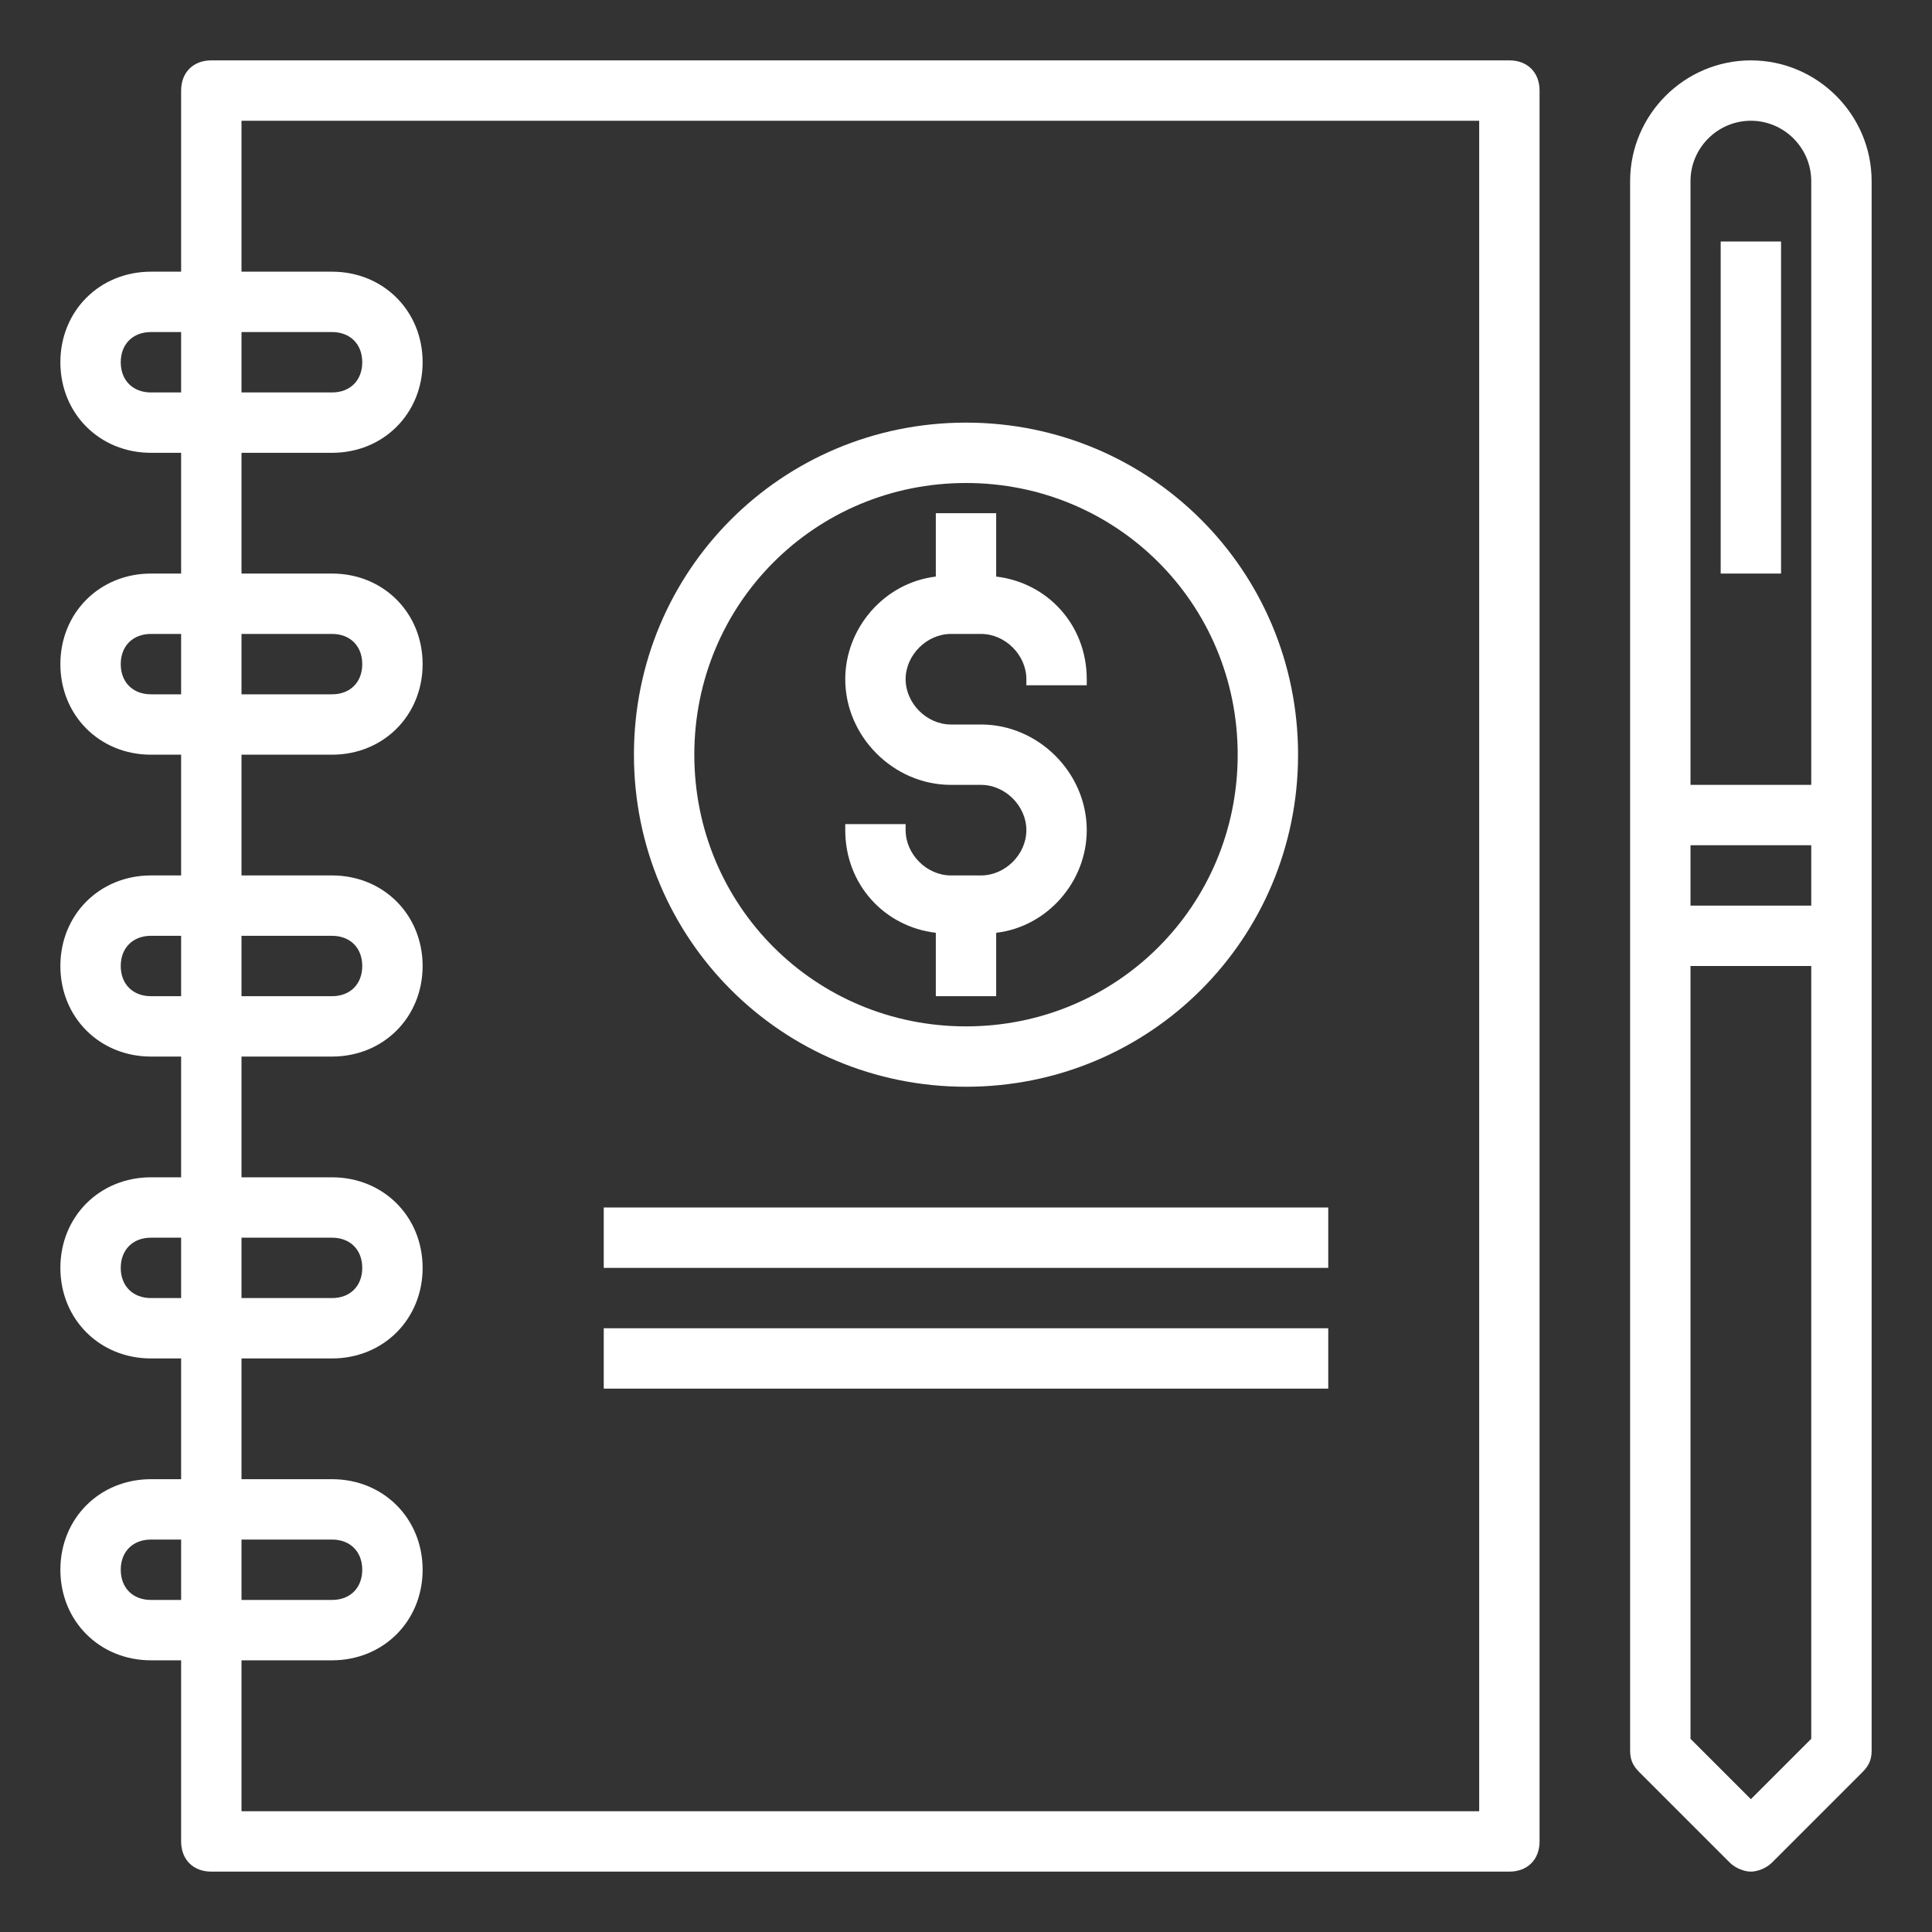
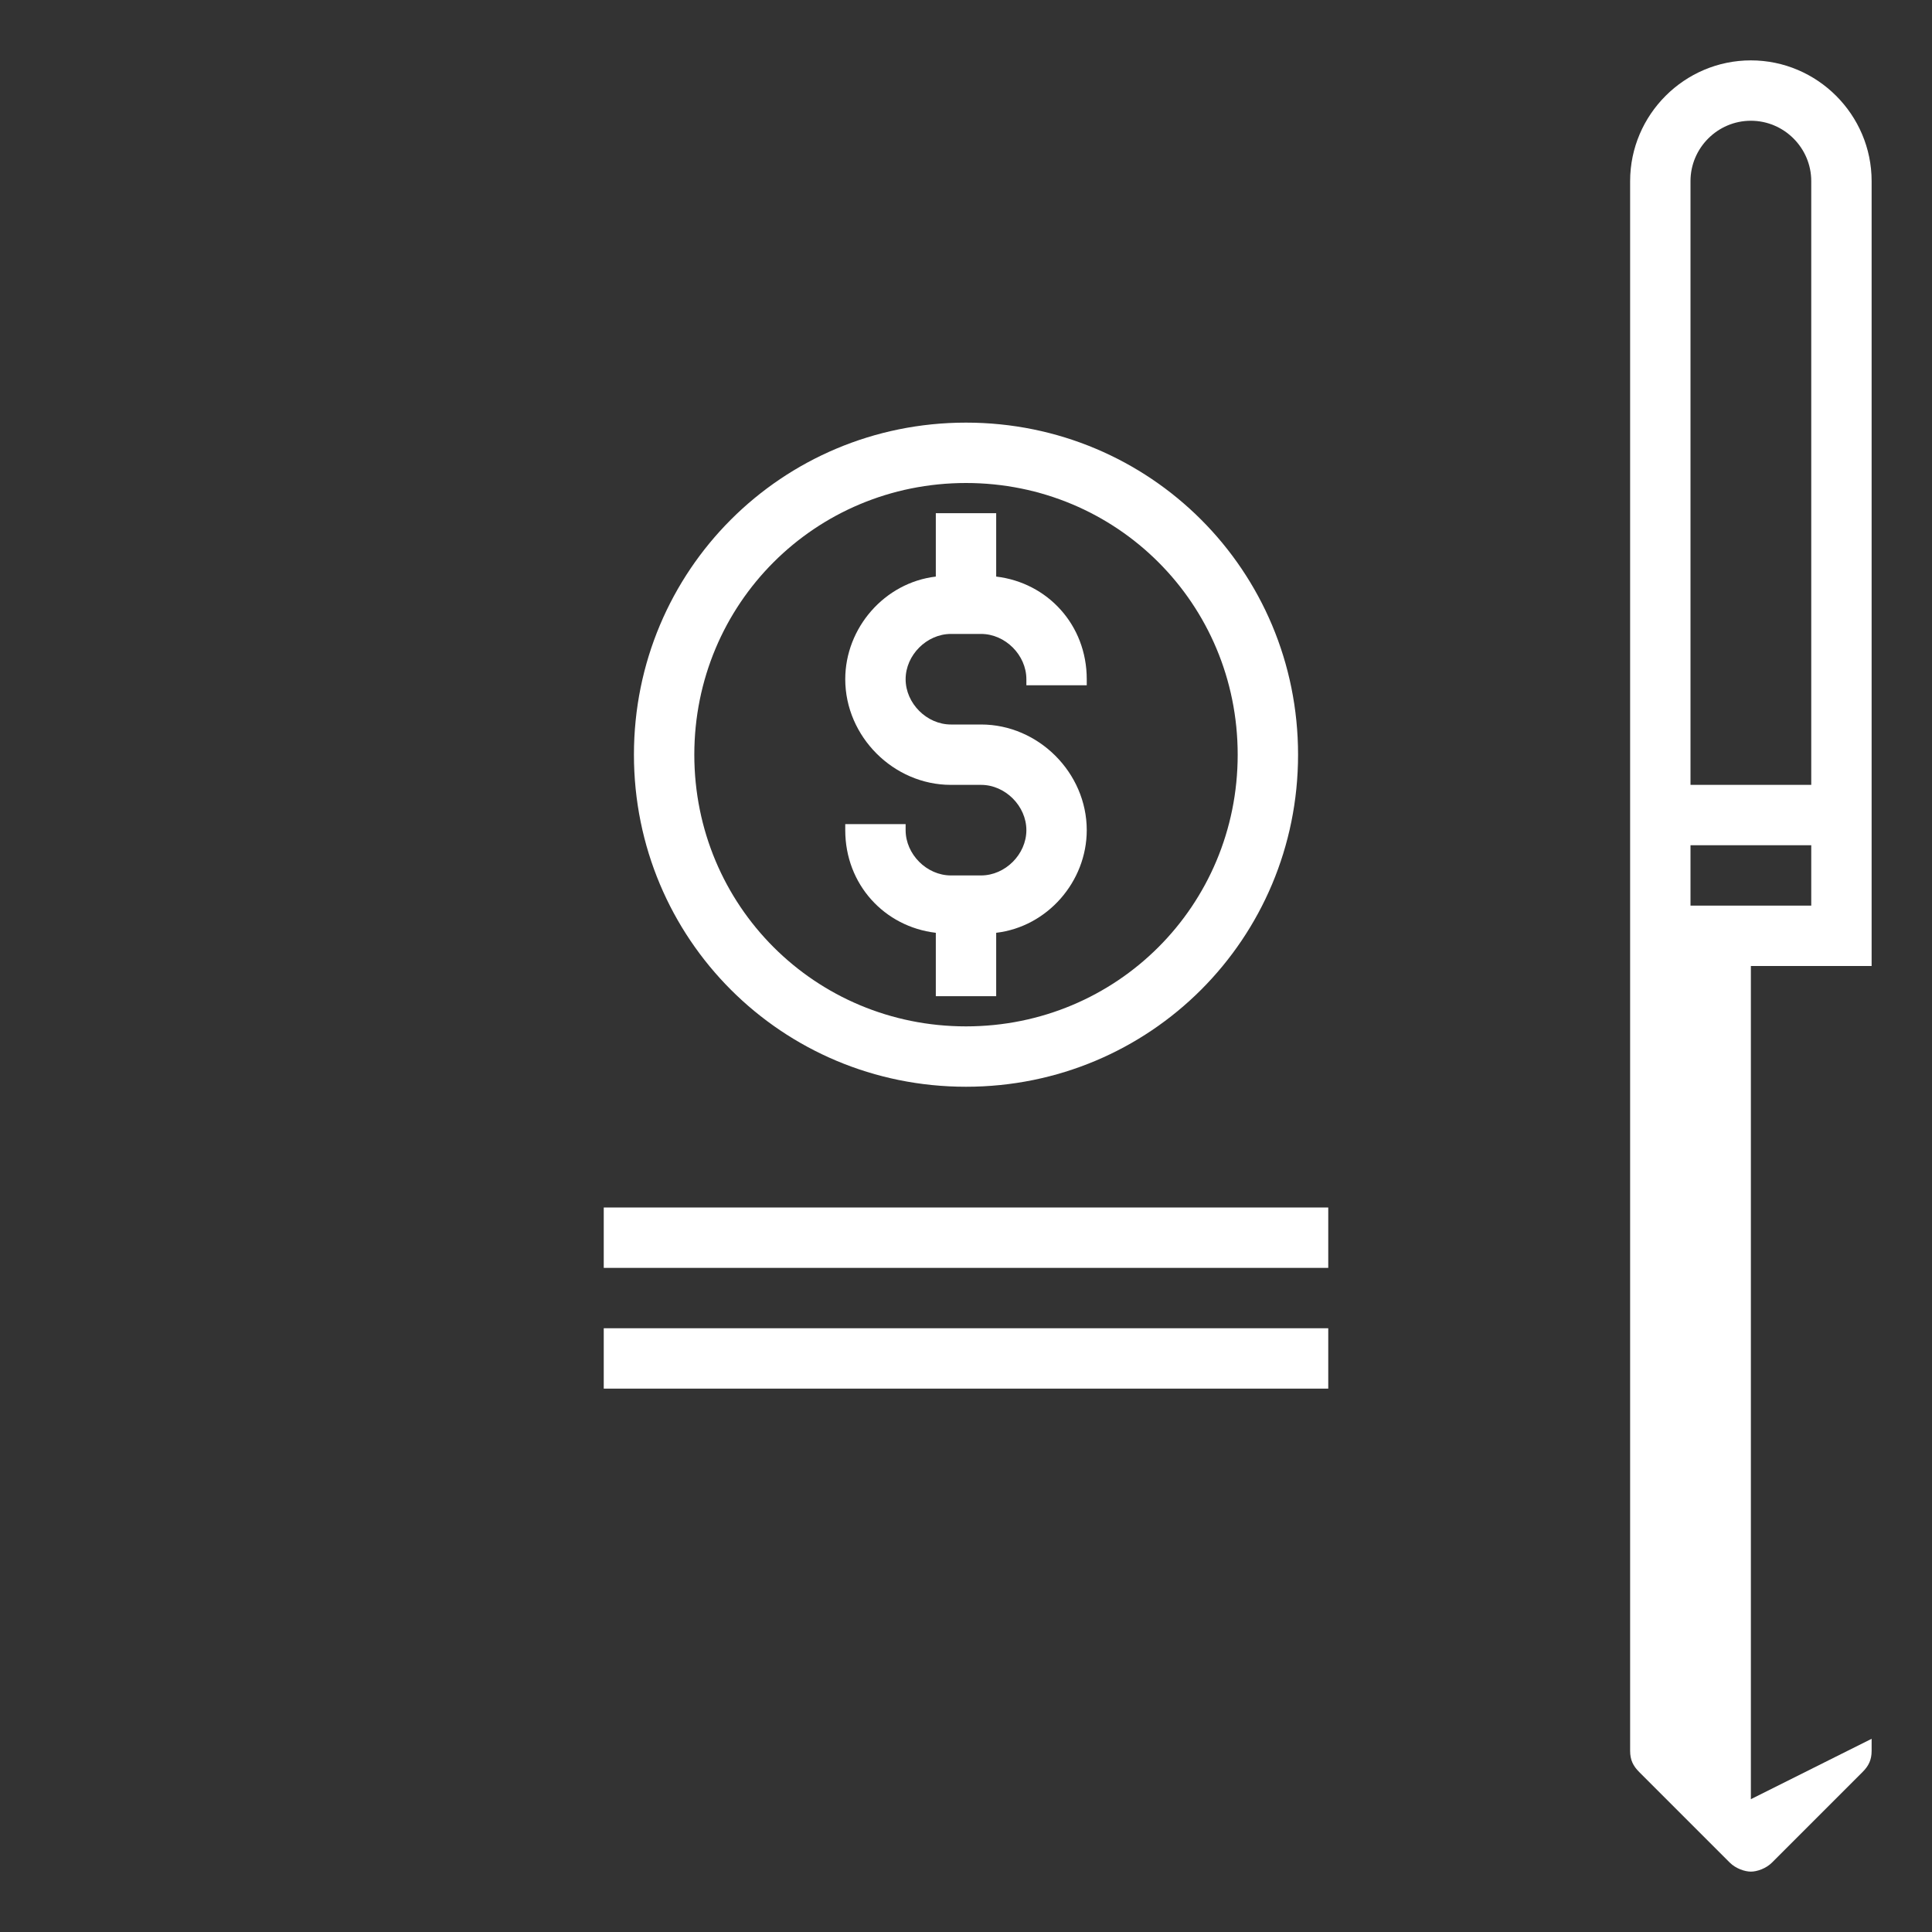
<svg xmlns="http://www.w3.org/2000/svg" version="1.1" id="Layer_1" x="0px" y="0px" viewBox="0 0 64 64" style="enable-background:new 0 0 64 64;" xml:space="preserve">
  <rect x="0" y="0" width="64" height="64" fill="#333333" stroke="none" />
  <style type="text/css">
	.st0{fill:#FFFFFF;}
</style>
-   <path class="st0" d="M5,49c-1.7,0-3,1.3-3,3s1.3,3,3,3h1v6c0,0.6,0.4,1,1,1h43c0.6,0,1-0.4,1-1V3c0-0.6-0.4-1-1-1H7C6.4,2,6,2.4,6,3  v6H5c-1.7,0-3,1.3-3,3s1.3,3,3,3h1v4H5c-1.7,0-3,1.3-3,3s1.3,3,3,3h1v4H5c-1.7,0-3,1.3-3,3s1.3,3,3,3h1v4H5c-1.7,0-3,1.3-3,3  s1.3,3,3,3h1v4H5z M5,53c-0.6,0-1-0.4-1-1s0.4-1,1-1h1v2H5z M8,51h3c0.6,0,1,0.4,1,1s-0.4,1-1,1H8V51z M5,13c-0.6,0-1-0.4-1-1  s0.4-1,1-1h1v2H5z M8,11h3c0.6,0,1,0.4,1,1s-0.4,1-1,1H8V11z M5,23c-0.6,0-1-0.4-1-1s0.4-1,1-1h1v2H5z M8,21h3c0.6,0,1,0.4,1,1  s-0.4,1-1,1H8V21z M5,33c-0.6,0-1-0.4-1-1s0.4-1,1-1h1v2H5z M8,31h3c0.6,0,1,0.4,1,1c0,0.6-0.4,1-1,1H8V31z M5,43c-0.6,0-1-0.4-1-1  s0.4-1,1-1h1v2H5z M8,41h3c0.6,0,1,0.4,1,1s-0.4,1-1,1H8V41z M8,45h3c1.7,0,3-1.3,3-3s-1.3-3-3-3H8v-4h3c1.7,0,3-1.3,3-3s-1.3-3-3-3  H8v-4h3c1.7,0,3-1.3,3-3s-1.3-3-3-3H8v-4h3c1.7,0,3-1.3,3-3s-1.3-3-3-3H8V4h41v56H8v-5h3c1.7,0,3-1.3,3-3s-1.3-3-3-3H8V45z" />
-   <path class="st0" d="M58,2c-2.2,0-4,1.8-4,4v21v4v27c0,0.3,0.1,0.5,0.3,0.7l3,3c0.2,0.2,0.5,0.3,0.7,0.3s0.5-0.1,0.7-0.3l3-3  c0.2-0.2,0.3-0.4,0.3-0.7V31v-4V6C62,3.8,60.2,2,58,2z M58,4c1.1,0,2,0.9,2,2v20h-4V6C56,4.9,56.9,4,58,4z M60,28v2h-4v-2H60z   M58,59.6l-2-2V32h4v25.6L58,59.6z" />
-   <rect x="57" y="8" class="st0" width="2" height="11" />
+   <path class="st0" d="M58,2c-2.2,0-4,1.8-4,4v21v4v27c0,0.3,0.1,0.5,0.3,0.7l3,3c0.2,0.2,0.5,0.3,0.7,0.3s0.5-0.1,0.7-0.3l3-3  c0.2-0.2,0.3-0.4,0.3-0.7V31v-4V6C62,3.8,60.2,2,58,2z M58,4c1.1,0,2,0.9,2,2v20h-4V6C56,4.9,56.9,4,58,4z M60,28v2h-4v-2H60z   M58,59.6V32h4v25.6L58,59.6z" />
  <path class="st0" d="M32,36c6.1,0,11-4.9,11-11s-4.9-11-11-11s-11,4.9-11,11S25.9,36,32,36z M32,16c5,0,9,4,9,9s-4,9-9,9s-9-4-9-9  S27,16,32,16z" />
  <path class="st0" d="M31,30.9V33h2v-2.1c1.7-0.2,3-1.7,3-3.4c0-1.9-1.6-3.5-3.5-3.5h-1c-0.8,0-1.5-0.7-1.5-1.5s0.7-1.5,1.5-1.5h1  c0.8,0,1.5,0.7,1.5,1.5v0.2h2v-0.2c0-1.8-1.3-3.2-3-3.4V17h-2v2.1c-1.7,0.2-3,1.7-3,3.4c0,1.9,1.6,3.5,3.5,3.5h1  c0.8,0,1.5,0.7,1.5,1.5S33.3,29,32.5,29h-1c-0.8,0-1.5-0.7-1.5-1.5v-0.2h-2v0.2C28,29.3,29.3,30.7,31,30.9z" />
  <rect x="20" y="40" class="st0" width="24" height="2" />
  <rect x="20" y="44" class="st0" width="24" height="2" />
</svg>